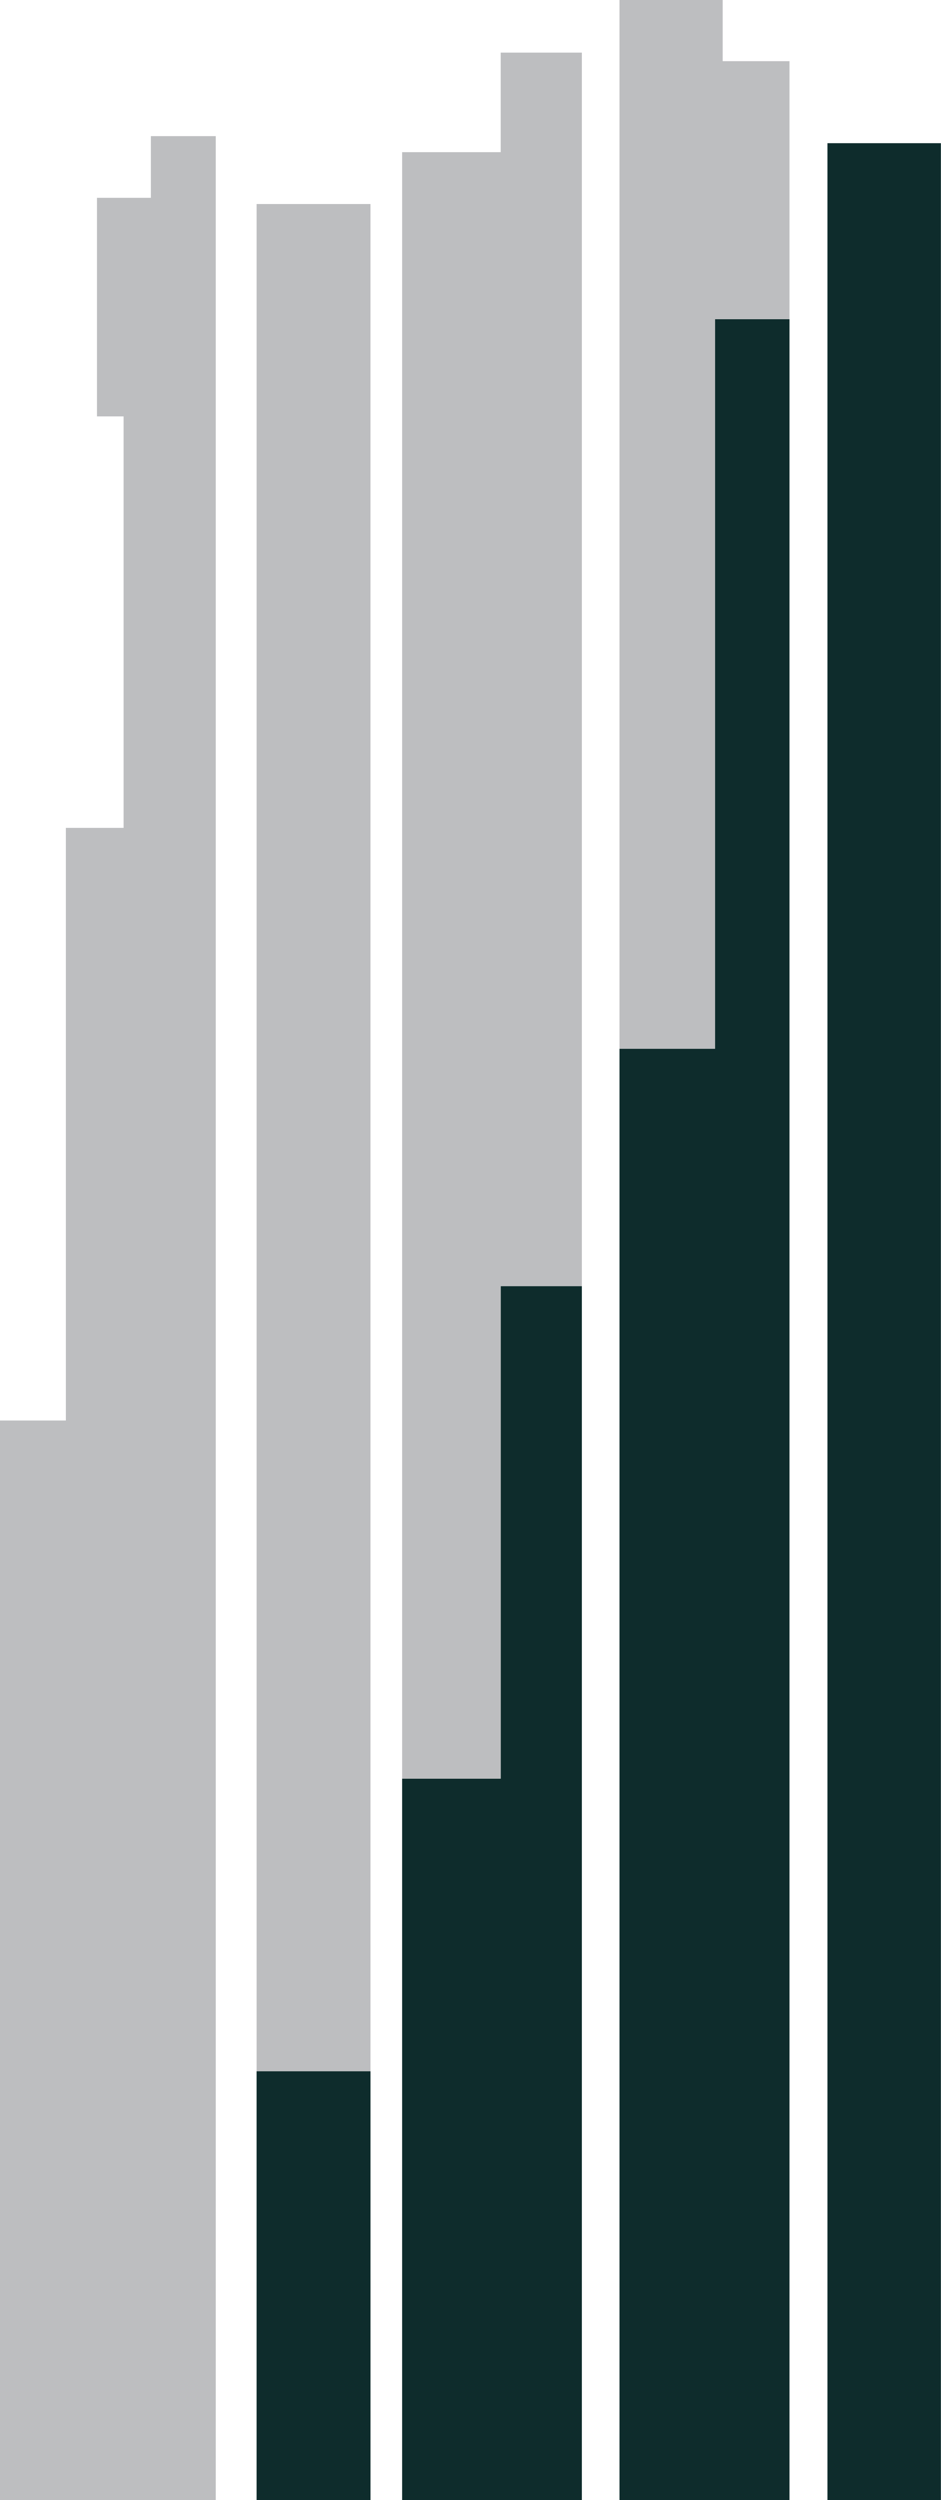
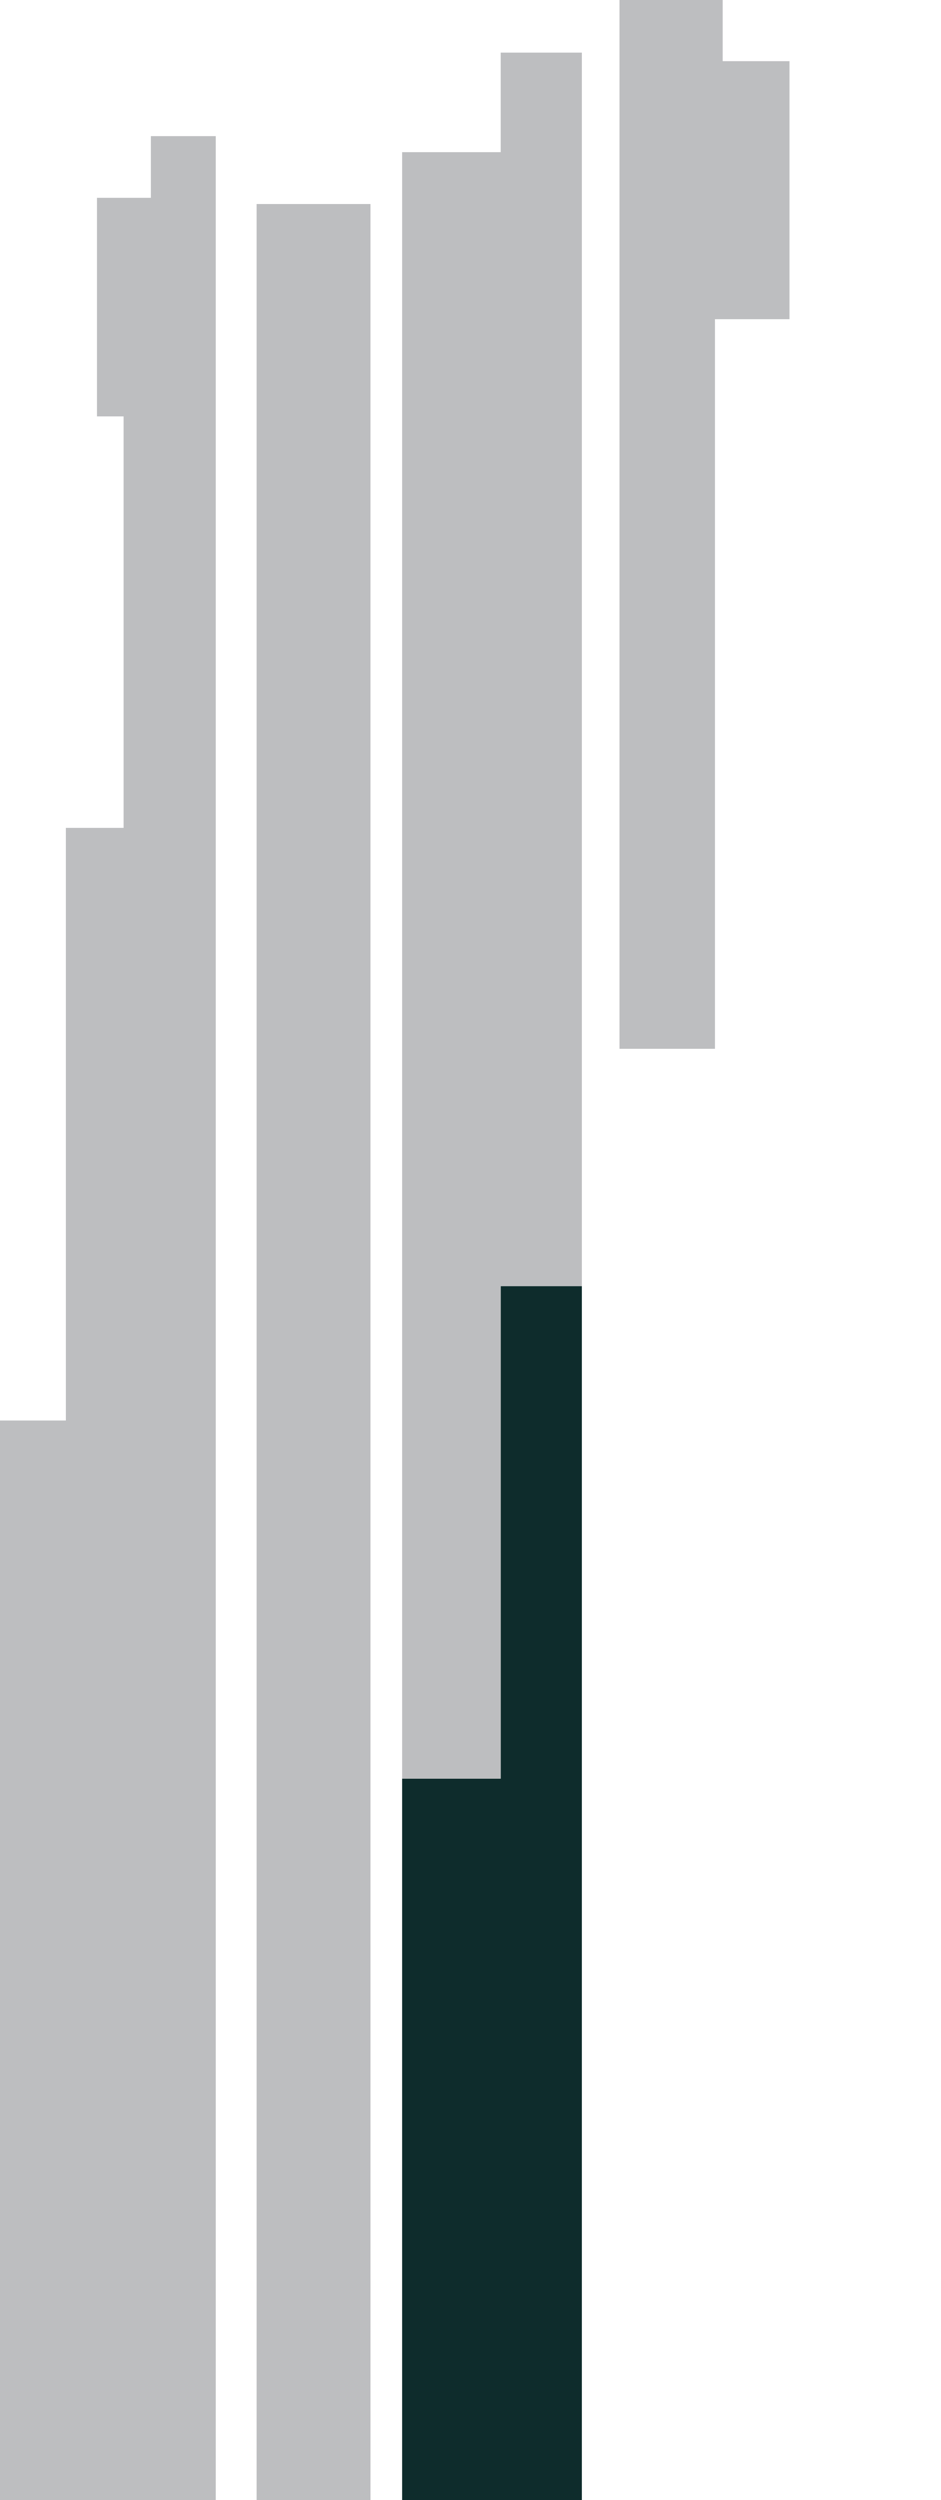
<svg xmlns="http://www.w3.org/2000/svg" id="Layer_1" data-name="Layer 1" viewBox="0 0 88.01 233.8">
  <defs>
    <style>.cls-1{fill:#0e2c2c;}.cls-1,.cls-2{fill-rule:evenodd;}.cls-2{fill:#bdbec0;}</style>
  </defs>
-   <polyline class="cls-1" points="88 233.8 77.39 233.8 77.39 13.39 88 13.39 88 233.8" />
-   <polyline class="cls-1" points="66.87 98.08 66.87 49.78 66.87 29.85 73.84 29.85 73.84 233.8 57.94 233.8 57.94 98.08 66.87 98.08" />
  <polyline class="cls-1" points="54.42 120.27 54.42 233.8 37.61 233.8 37.61 166.33 46.83 166.33 46.83 120.27 54.42 120.27" />
  <polyline class="cls-2" points="57.94 98.08 57.94 0 67.59 0 67.59 5.72 72.75 5.72 73.84 5.72 73.84 29.85 66.87 29.85 66.87 49.78 66.87 98.08 57.94 98.08" />
  <polyline class="cls-2" points="37.61 14.23 46.83 14.23 46.83 4.92 54.42 4.92 54.42 120.27 46.83 120.27 46.83 166.33 37.61 166.33 37.61 14.23" />
  <polyline class="cls-2" points="24 19.08 34.65 19.08 34.65 233.8 24 233.8 24 19.08" />
  <polyline class="cls-2" points="6.16 77.42 11.56 77.42 11.56 38.94 9.07 38.94 9.07 18.5 14.11 18.5 14.11 12.73 20.18 12.73 20.18 233.8 0 233.8 0 132.84 6.16 132.84 6.16 77.42" />
-   <polyline class="cls-1" points="34.65 193.7 34.65 233.8 24 233.8 24 193.7 34.65 193.7" />
</svg>